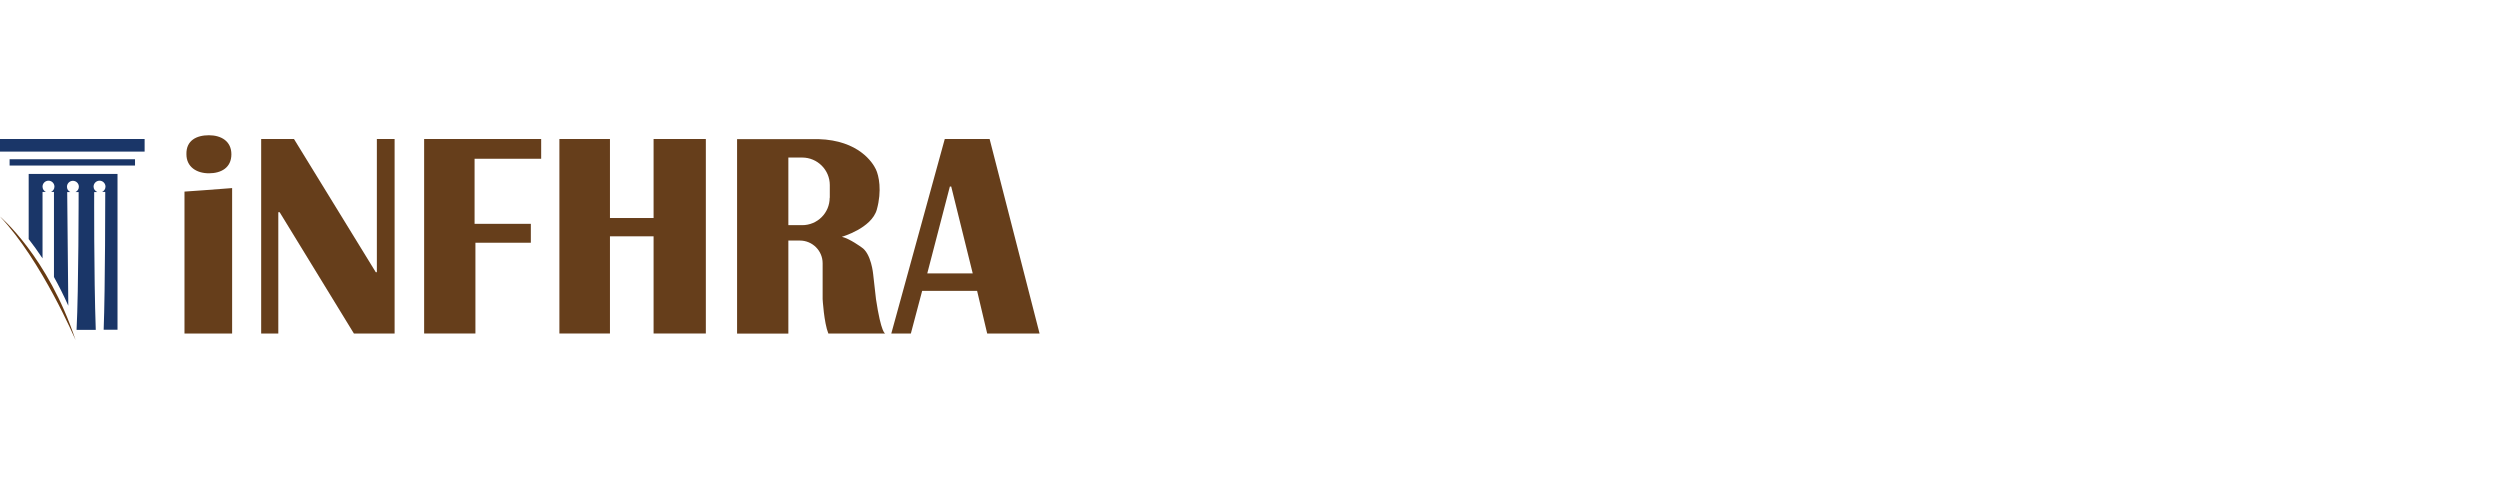
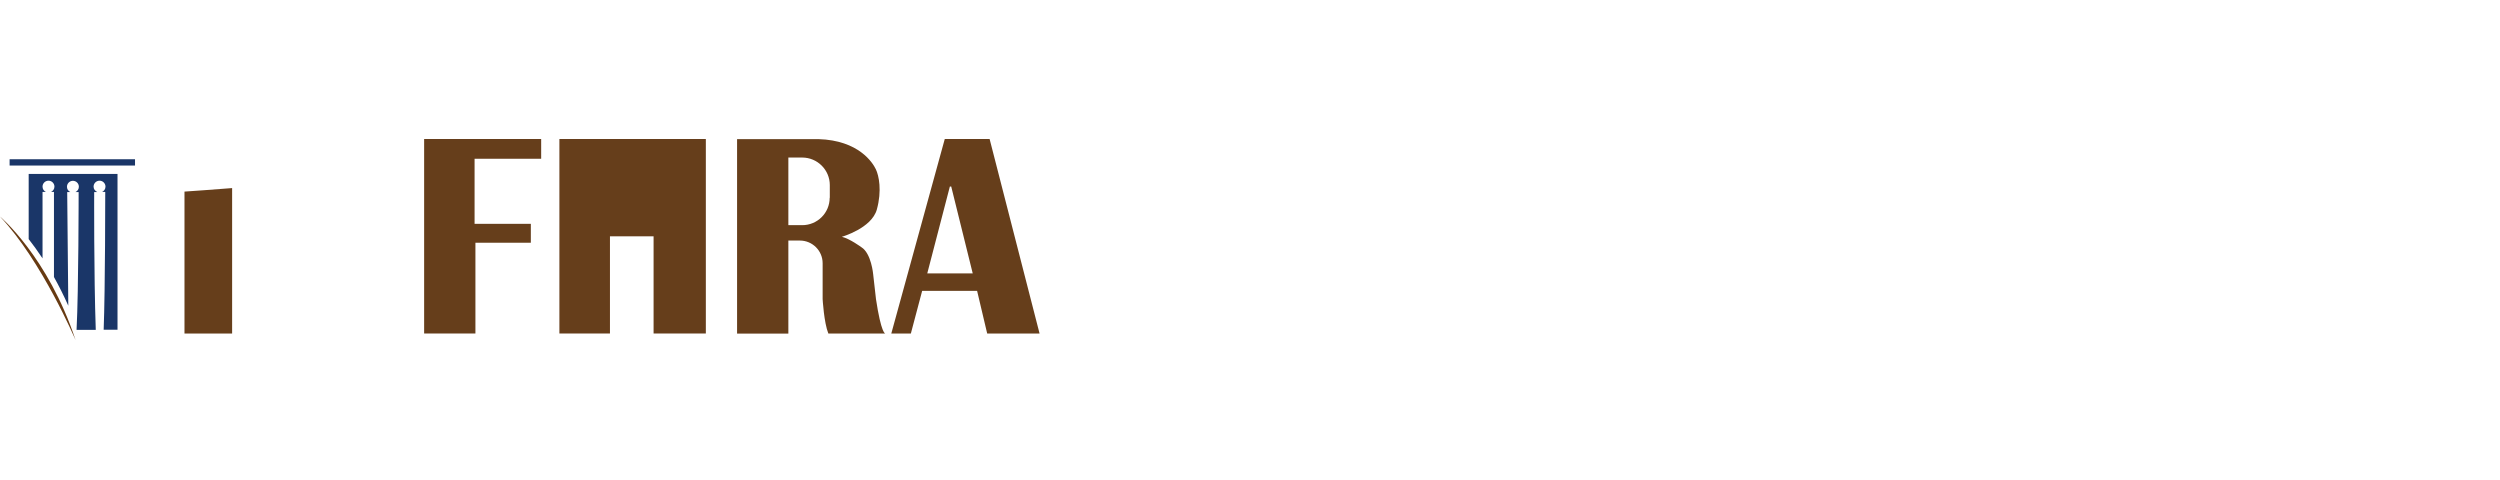
<svg xmlns="http://www.w3.org/2000/svg" width="610" height="117" viewBox="0 0 610 117" fill="none">
  <g clip-path="url(#clip0_1388_9201)">
-     <path d="M35.287 33.917H0V36.992H35.287V33.917Z" fill="#1A3668" />
    <path d="M32.945 38.855H2.343V40.392H32.945V38.855Z" fill="#1A3668" />
    <path d="M0 52.84C0 52.84 11.713 62.627 18.444 83C18.444 83 10.171 63.574 0 52.84Z" fill="#673A12" />
    <path d="M6.998 42.432V58.34C8.066 59.7 9.192 61.267 10.379 63.041V46.838H11.209C10.705 46.601 10.379 46.128 10.379 45.537C10.379 44.739 11.031 44.088 11.832 44.088C12.632 44.088 13.284 44.739 13.284 45.537C13.284 46.128 12.929 46.601 12.454 46.838H13.166V67.595C14.352 69.724 15.538 72.06 16.665 74.602L16.398 46.867H17.169C16.665 46.631 16.339 46.158 16.339 45.566C16.339 44.768 16.991 44.117 17.792 44.117C18.592 44.117 19.245 44.768 19.245 45.566C19.245 46.158 18.889 46.631 18.415 46.867H19.186C19.186 46.867 19.186 70.759 18.681 80.487H23.367C22.892 66.944 22.981 46.867 22.981 46.867H23.752C23.189 46.601 22.833 46.128 22.833 45.537C22.833 44.739 23.485 44.088 24.286 44.088C25.087 44.088 25.739 44.739 25.739 45.537C25.739 46.128 25.383 46.601 24.909 46.838H25.68C25.68 46.838 25.68 70.522 25.294 80.457H28.674V42.432H6.998Z" fill="#1A3668" />
    <path d="M56.638 81.374H45.014V46.749C45.014 46.749 54.028 46.128 56.638 45.892V81.374Z" fill="#663E1B" />
-     <path d="M63.725 81.374V33.917H71.731L91.688 66.413H91.954V33.917H96.284V81.374H86.35L68.232 51.776H67.906V81.374H63.725Z" fill="#663E1B" />
    <path d="M103.489 33.917V81.374H116.003V59.227H129.525V54.615H115.795V38.737H132.045V33.917H103.489Z" fill="#663E1B" />
-     <path d="M159.474 33.917V53.196H148.829V33.917H136.493V81.374H148.829V57.66H159.474V81.374H172.225V33.917H159.474Z" fill="#663E1B" />
+     <path d="M159.474 33.917V53.196V33.917H136.493V81.374H148.829V57.66H159.474V81.374H172.225V33.917H159.474Z" fill="#663E1B" />
    <path d="M241.466 33.917H230.524L217.477 81.374H222.251L225.008 70.966H238.412L240.873 81.374H253.653L241.466 33.917ZM226.254 66.708L231.769 45.508H232.096L237.344 66.708H226.254Z" fill="#663E1B" />
-     <path d="M56.459 37.642C56.459 40.895 53.998 42.284 50.973 42.284C47.949 42.284 45.488 40.717 45.488 37.642C45.399 34.271 47.949 33 50.973 33C53.998 33 56.459 34.478 56.459 37.642Z" fill="#663E1B" />
    <path d="M213.739 72.977L213.057 66.945C213.057 66.945 212.612 61.829 210.181 60.321C210.181 60.321 207.334 58.222 205.407 57.778C205.407 57.778 212.672 55.709 213.947 51.126C215.222 46.513 214.451 42.846 213.71 41.309C212.968 39.742 209.558 34.242 199.713 33.946H179.846V81.403H192.359V58.695H195.176C198.231 58.695 200.722 61.179 200.722 64.224V72.977C200.722 72.977 201.048 78.742 202.115 81.374H215.993C215.993 81.374 215.014 81.433 213.739 72.977ZM202.441 48.257C202.441 51.953 199.446 54.94 195.74 54.94H192.359V38.441H195.74C199.446 38.441 202.471 41.457 202.471 45.153V48.257H202.441Z" fill="#663E1B" />
  </g>
  <defs>
    <clipPath id="clip0_1388_9201">
      <rect width="253.623" height="50" fill="white" transform="translate(0 33)" />
    </clipPath>
  </defs>
</svg>